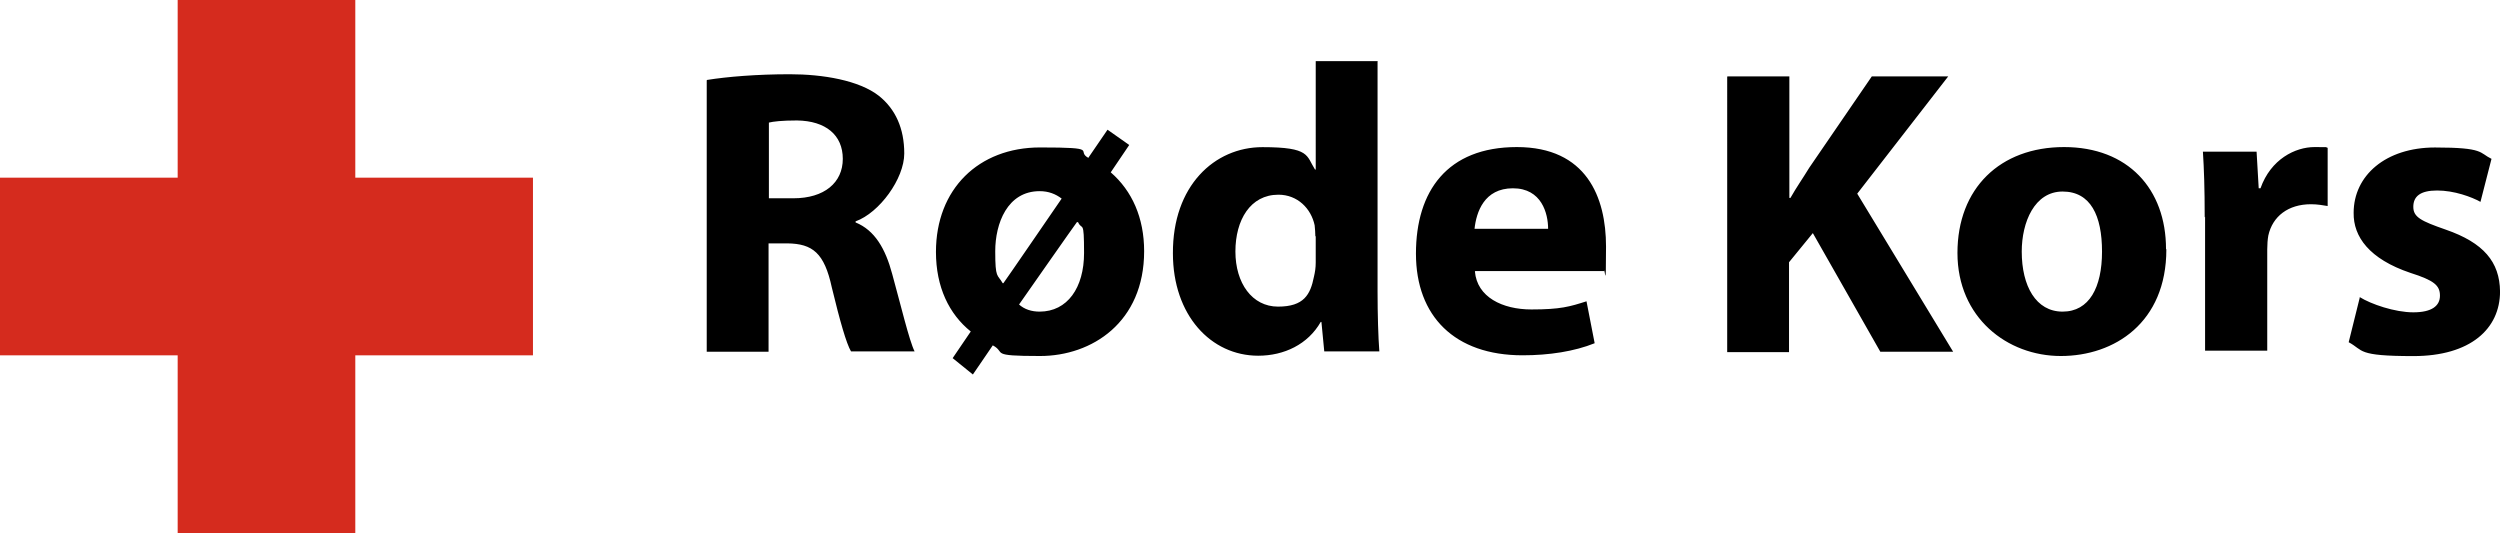
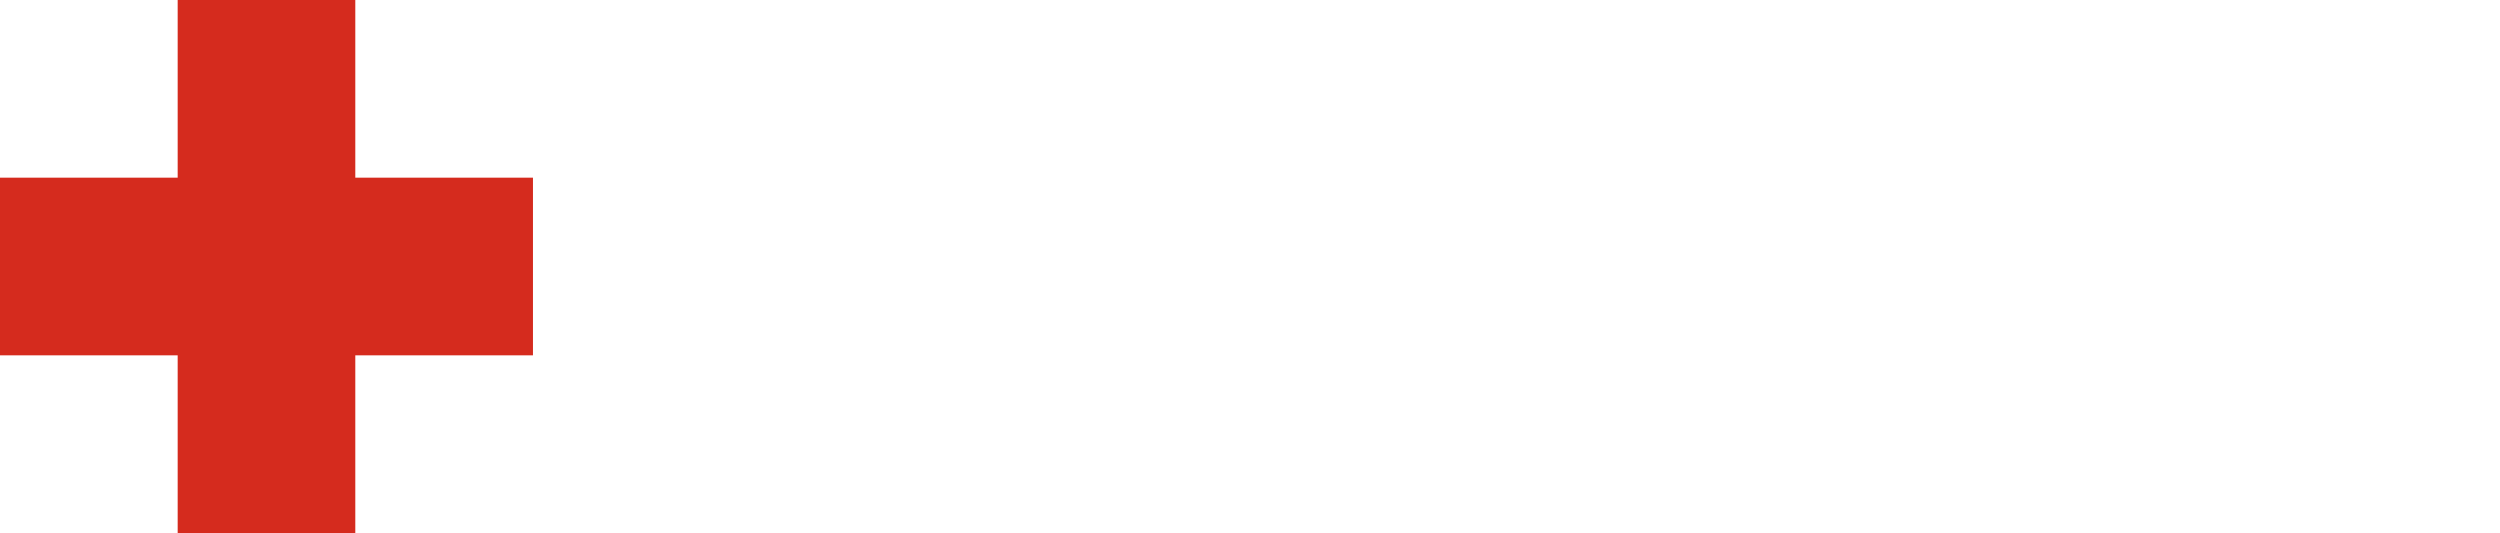
<svg xmlns="http://www.w3.org/2000/svg" viewBox="0 0 600.41 128">
-   <path d="M169.81 19.2c4.78-.77 11.95-1.37 19.88-1.37s16.64 1.45 21.42 5.21c3.93 3.16 6.06 7.77 6.06 13.82s-5.97 14.25-11.69 16.3v.26c4.61 1.88 7.17 6.31 8.79 12.37 2.05 7.42 4.1 16.04 5.38 18.6h-15.27c-1.11-1.88-2.65-7.25-4.61-15.36-1.79-8.28-4.61-10.5-10.67-10.58h-4.52v26.03h-14.85V19.29l.09-.09Zm14.85 28.42h5.89c7.42 0 11.86-3.75 11.86-9.47s-4.1-9.13-11.01-9.22c-3.67 0-5.72.26-6.74.51V47.7v-.09Zm76.72-9.73 4.61-6.74 5.21 3.67-4.44 6.57c5.12 4.44 8.02 10.92 8.02 18.94 0 17.07-12.54 25.17-25 25.17s-8.02-.77-11.35-2.56l-4.78 7-4.86-3.93 4.35-6.4c-5.21-4.18-8.36-10.67-8.36-19.11 0-15.1 10.24-25.09 25-25.09s8.36.77 11.69 2.56l-.09-.09Zm-6.4 9.81c-1.45-1.11-3.16-1.79-5.29-1.79-7.77 0-10.67 7.77-10.67 14.42s.51 5.46 1.79 7.68h.17c0 .09 13.99-20.31 13.99-20.31Zm-10.33 25.35c1.37 1.28 3.16 1.79 5.03 1.79 6.66 0 10.67-5.72 10.67-14.08s-.43-5.21-1.45-7.42h-.26c0-.09-13.91 19.8-13.91 19.8l-.09-.09Zm86.19-58.29v55.3c0 5.38.17 11.09.43 14.34h-13.23l-.68-7.08h-.17c-3.07 5.38-8.79 8.11-15.02 8.11-11.35 0-20.48-9.73-20.48-24.58-.09-16.21 9.98-25.51 21.5-25.51s10.5 2.05 12.63 5.38h.17V14.68h14.93l-.09.09ZM315.9 56.75c0-.77-.09-1.88-.17-2.65-.85-4.01-4.1-7.34-8.7-7.34-6.74 0-10.33 6.06-10.33 13.65s4.01 13.23 10.24 13.23 7.77-2.9 8.62-7.17c.26-1.11.43-2.13.43-3.41v-6.31h-.09Zm38.32 8.44c.51 6.14 6.57 9.13 13.57 9.13s9.22-.68 13.23-1.96l1.96 10.07c-4.86 1.96-10.92 2.9-17.32 2.9-16.3 0-25.6-9.39-25.6-24.41s7.51-25.6 24.23-25.6 21.42 12.03 21.42 23.89-.26 4.78-.51 5.89h-30.89l-.09.09Zm17.58-10.24c0-3.67-1.54-9.73-8.45-9.73s-8.79 5.72-9.22 9.73h17.66Zm43.09-36.6h14.85v29.18h.26c1.45-2.56 3.07-4.86 4.52-7.25l15.02-21.93h18.35l-21.85 28.16 23.04 37.97h-17.49l-16.21-28.5-5.72 7v21.59h-14.85V18.43l.09-.09ZM520.28 59.9c0 17.58-12.46 25.6-25.34 25.6s-24.83-9.22-24.83-24.75 10.24-25.43 25.6-25.43 24.49 10.07 24.49 24.49l.09.09Zm-34.73.52c0 8.28 3.41 14.42 9.81 14.42s9.47-5.8 9.47-14.42S502.1 46 495.36 46s-9.81 7.34-9.81 14.42Zm43.94-8.2c0-7.08-.17-11.69-.43-15.79h12.89l.51 8.79h.43c2.47-7 8.36-9.9 12.97-9.9s2.05 0 3.16.17v13.99c-1.11-.17-2.39-.43-4.01-.43-5.46 0-9.22 2.9-10.24 7.51-.17.94-.26 2.13-.26 3.33v24.32h-14.93V52.04l-.09.17Zm37.21 19.12c2.73 1.71 8.45 3.67 12.89 3.67s6.4-1.54 6.4-4.01-1.45-3.67-7.08-5.46c-9.9-3.33-13.74-8.7-13.65-14.42 0-8.96 7.68-15.7 19.54-15.7s10.58 1.28 13.57 2.73l-2.65 10.33c-2.13-1.19-6.31-2.73-10.41-2.73s-5.72 1.45-5.72 3.93 1.88 3.41 7.77 5.46c9.13 3.16 12.97 7.77 13.06 14.85 0 8.96-7.08 15.53-20.82 15.53s-11.86-1.37-15.53-3.33l2.65-10.67v-.17Z" />
  <polygon fill="#d52b1e" points="128 42.67 85.33 42.67 85.33 0 42.67 0 42.67 42.67 0 42.67 0 85.33 42.67 85.33 42.67 128 85.33 128 85.33 85.33 128 85.33 128 42.67" />
</svg>